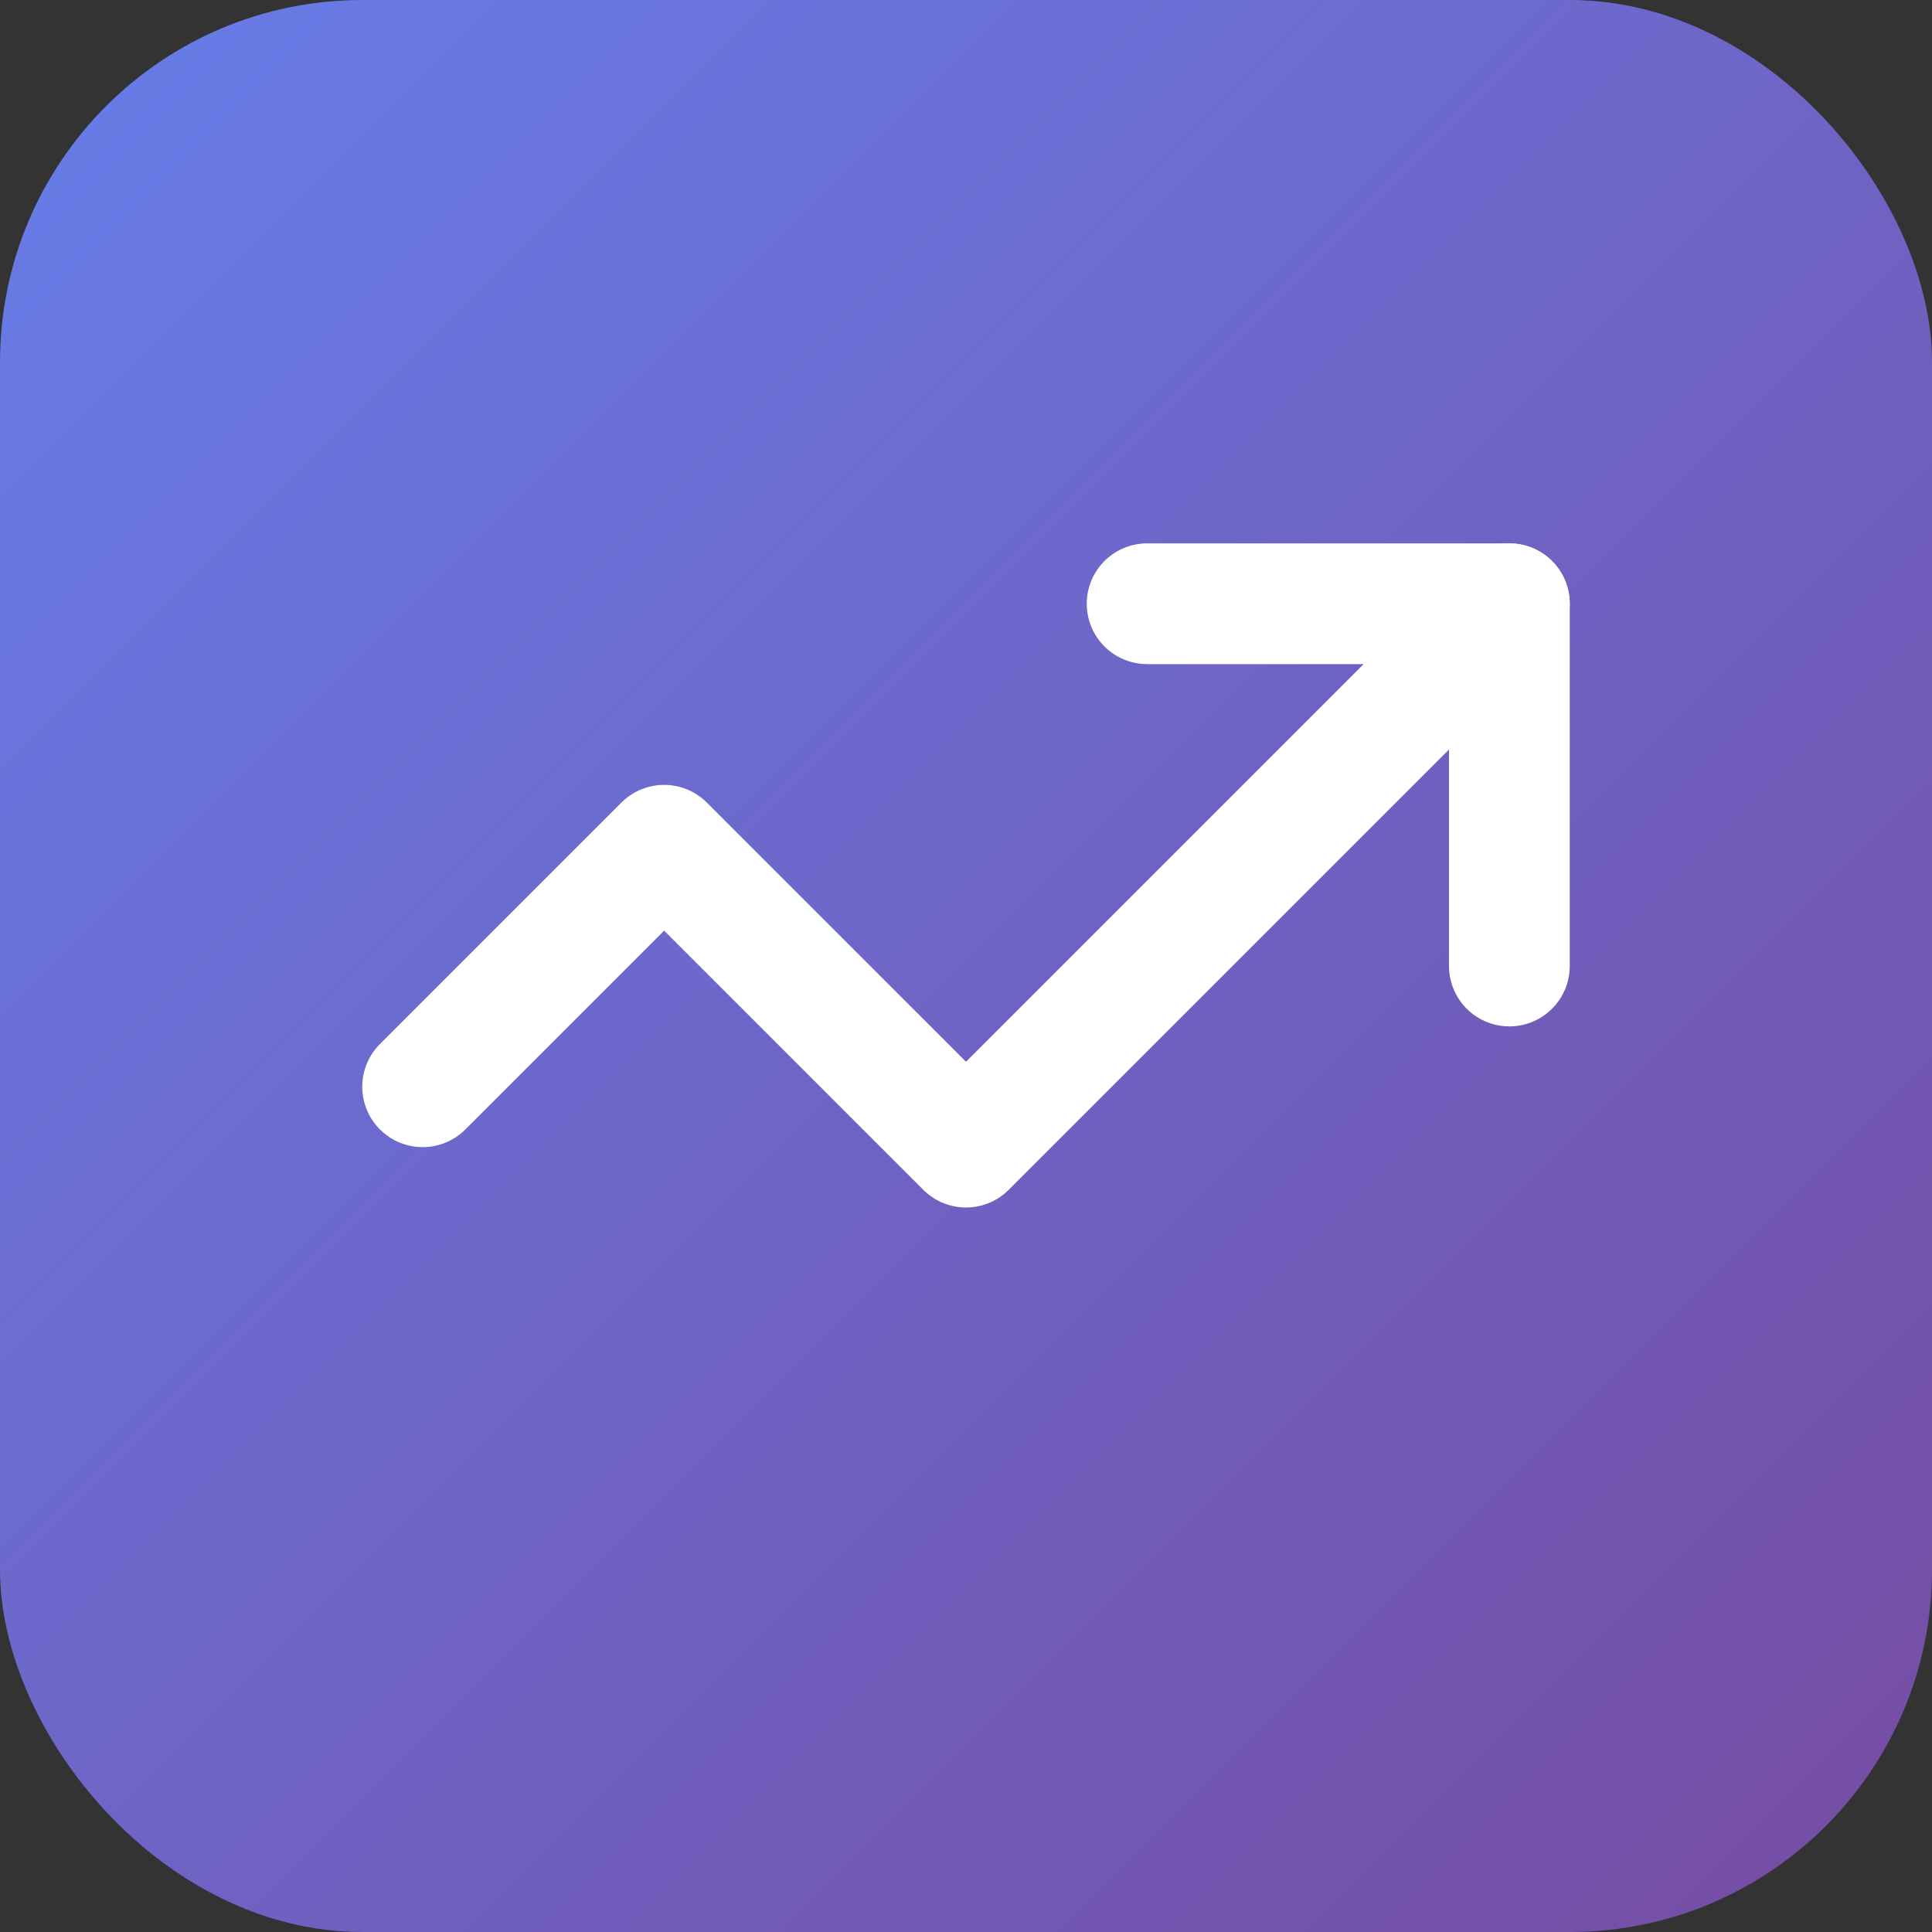
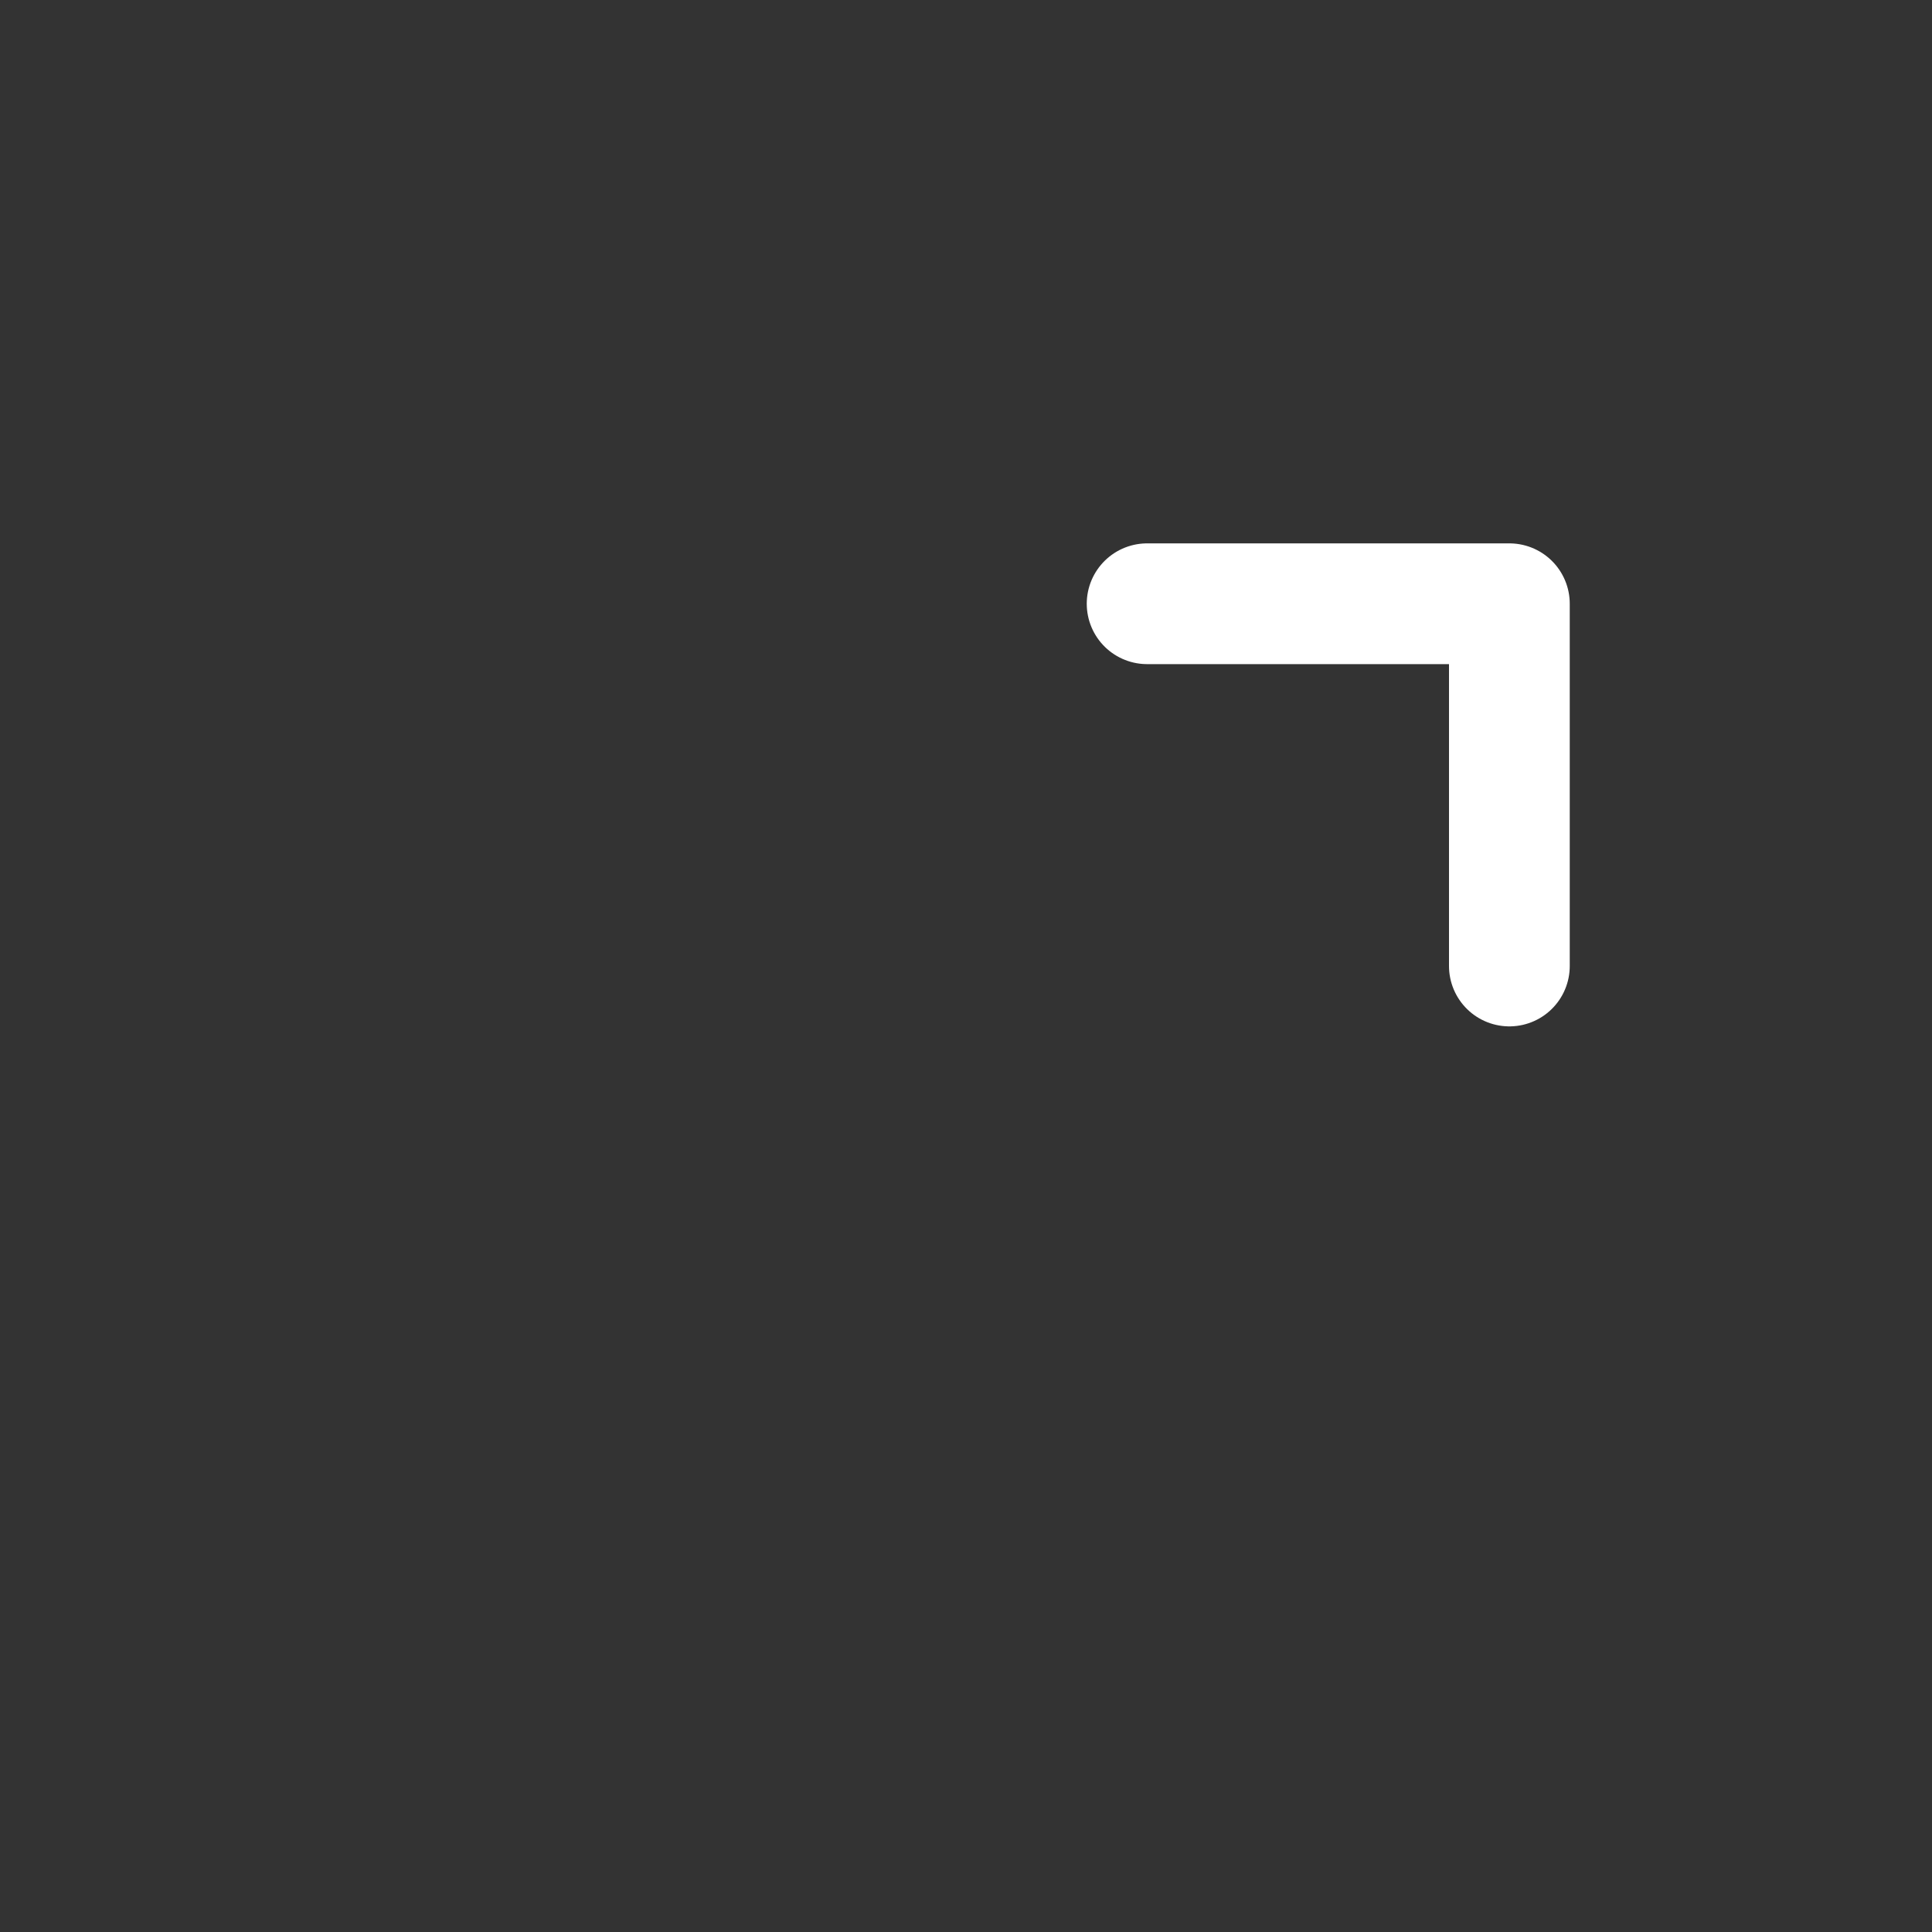
<svg xmlns="http://www.w3.org/2000/svg" width="32" height="32" viewBox="0 0 32 32" fill="none">
  <rect x="0" y="0" width="32" height="32" fill="#333333" stroke="none" />
  <defs>
    <linearGradient id="gradient" x1="0%" y1="0%" x2="100%" y2="100%">
      <stop offset="0%" style="stop-color:#667eea;stop-opacity:1" />
      <stop offset="100%" style="stop-color:#764ba2;stop-opacity:1" />
    </linearGradient>
  </defs>
-   <rect width="32" height="32" rx="6" fill="url(#gradient)" />
-   <path d="M7 18L11 14L16 19L25 10" stroke="white" stroke-width="2" stroke-linecap="round" stroke-linejoin="round" />
  <path d="M19 10H25V16" stroke="white" stroke-width="2" stroke-linecap="round" stroke-linejoin="round" />
</svg>